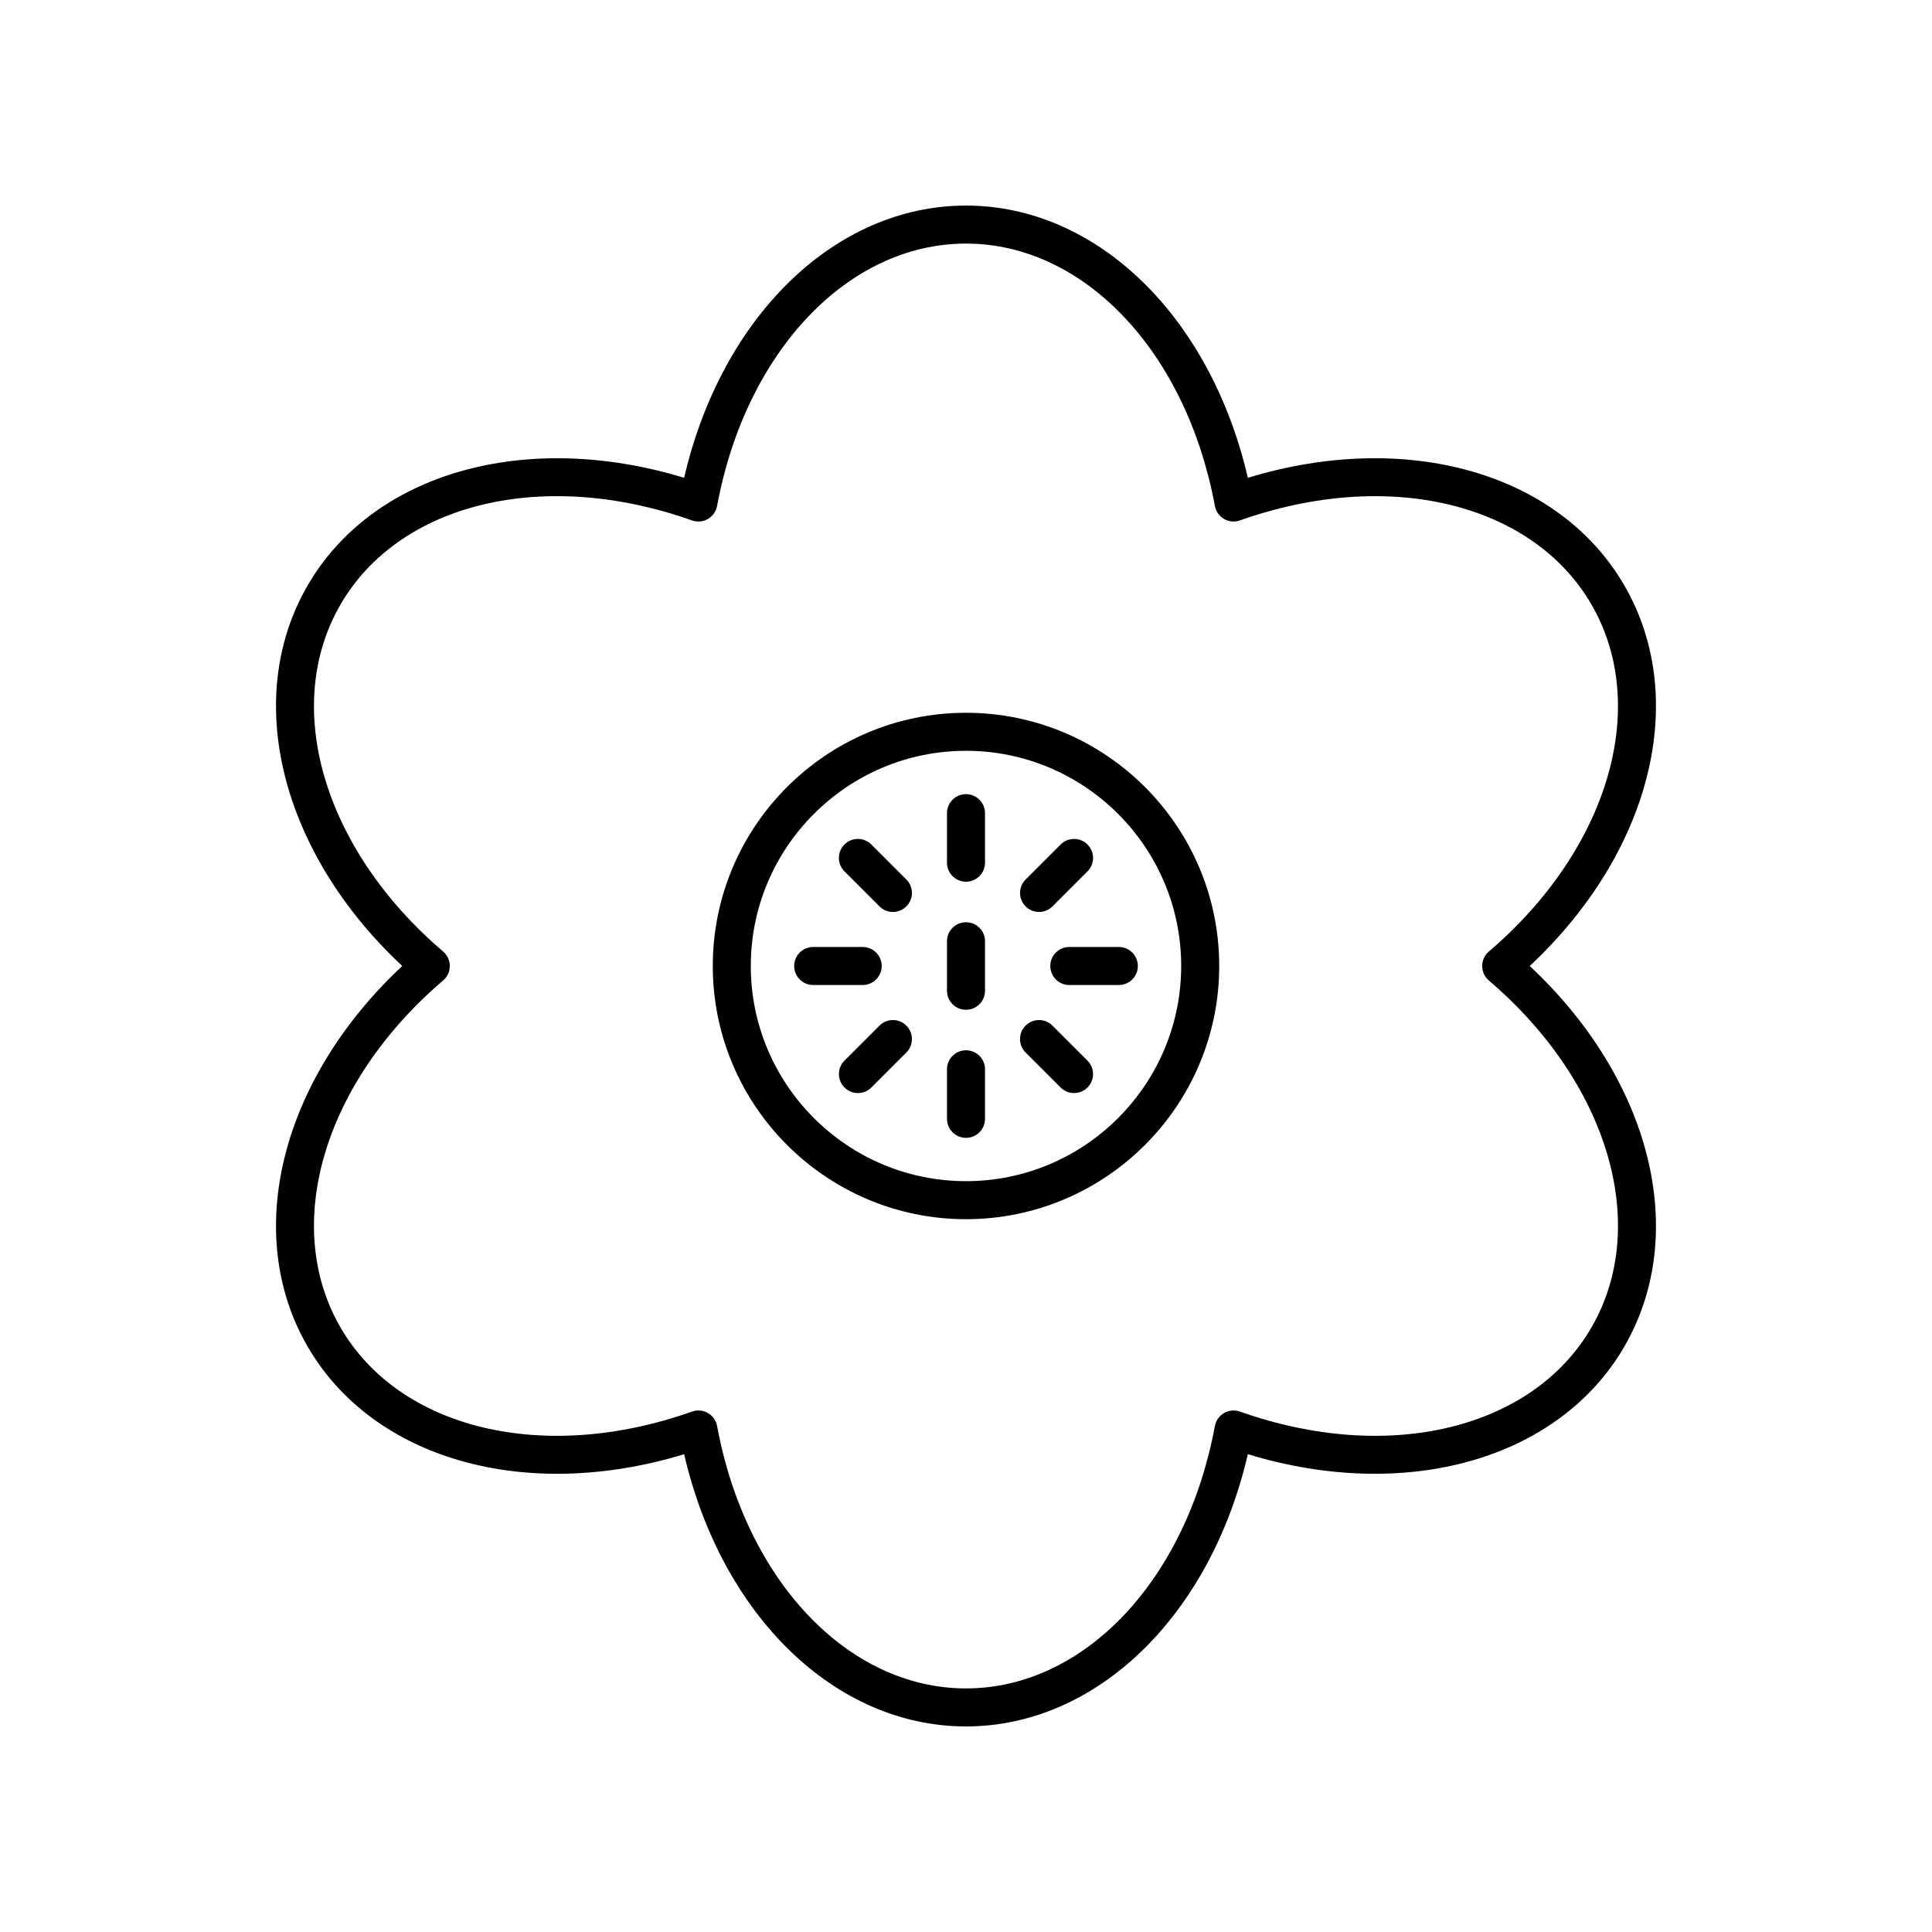
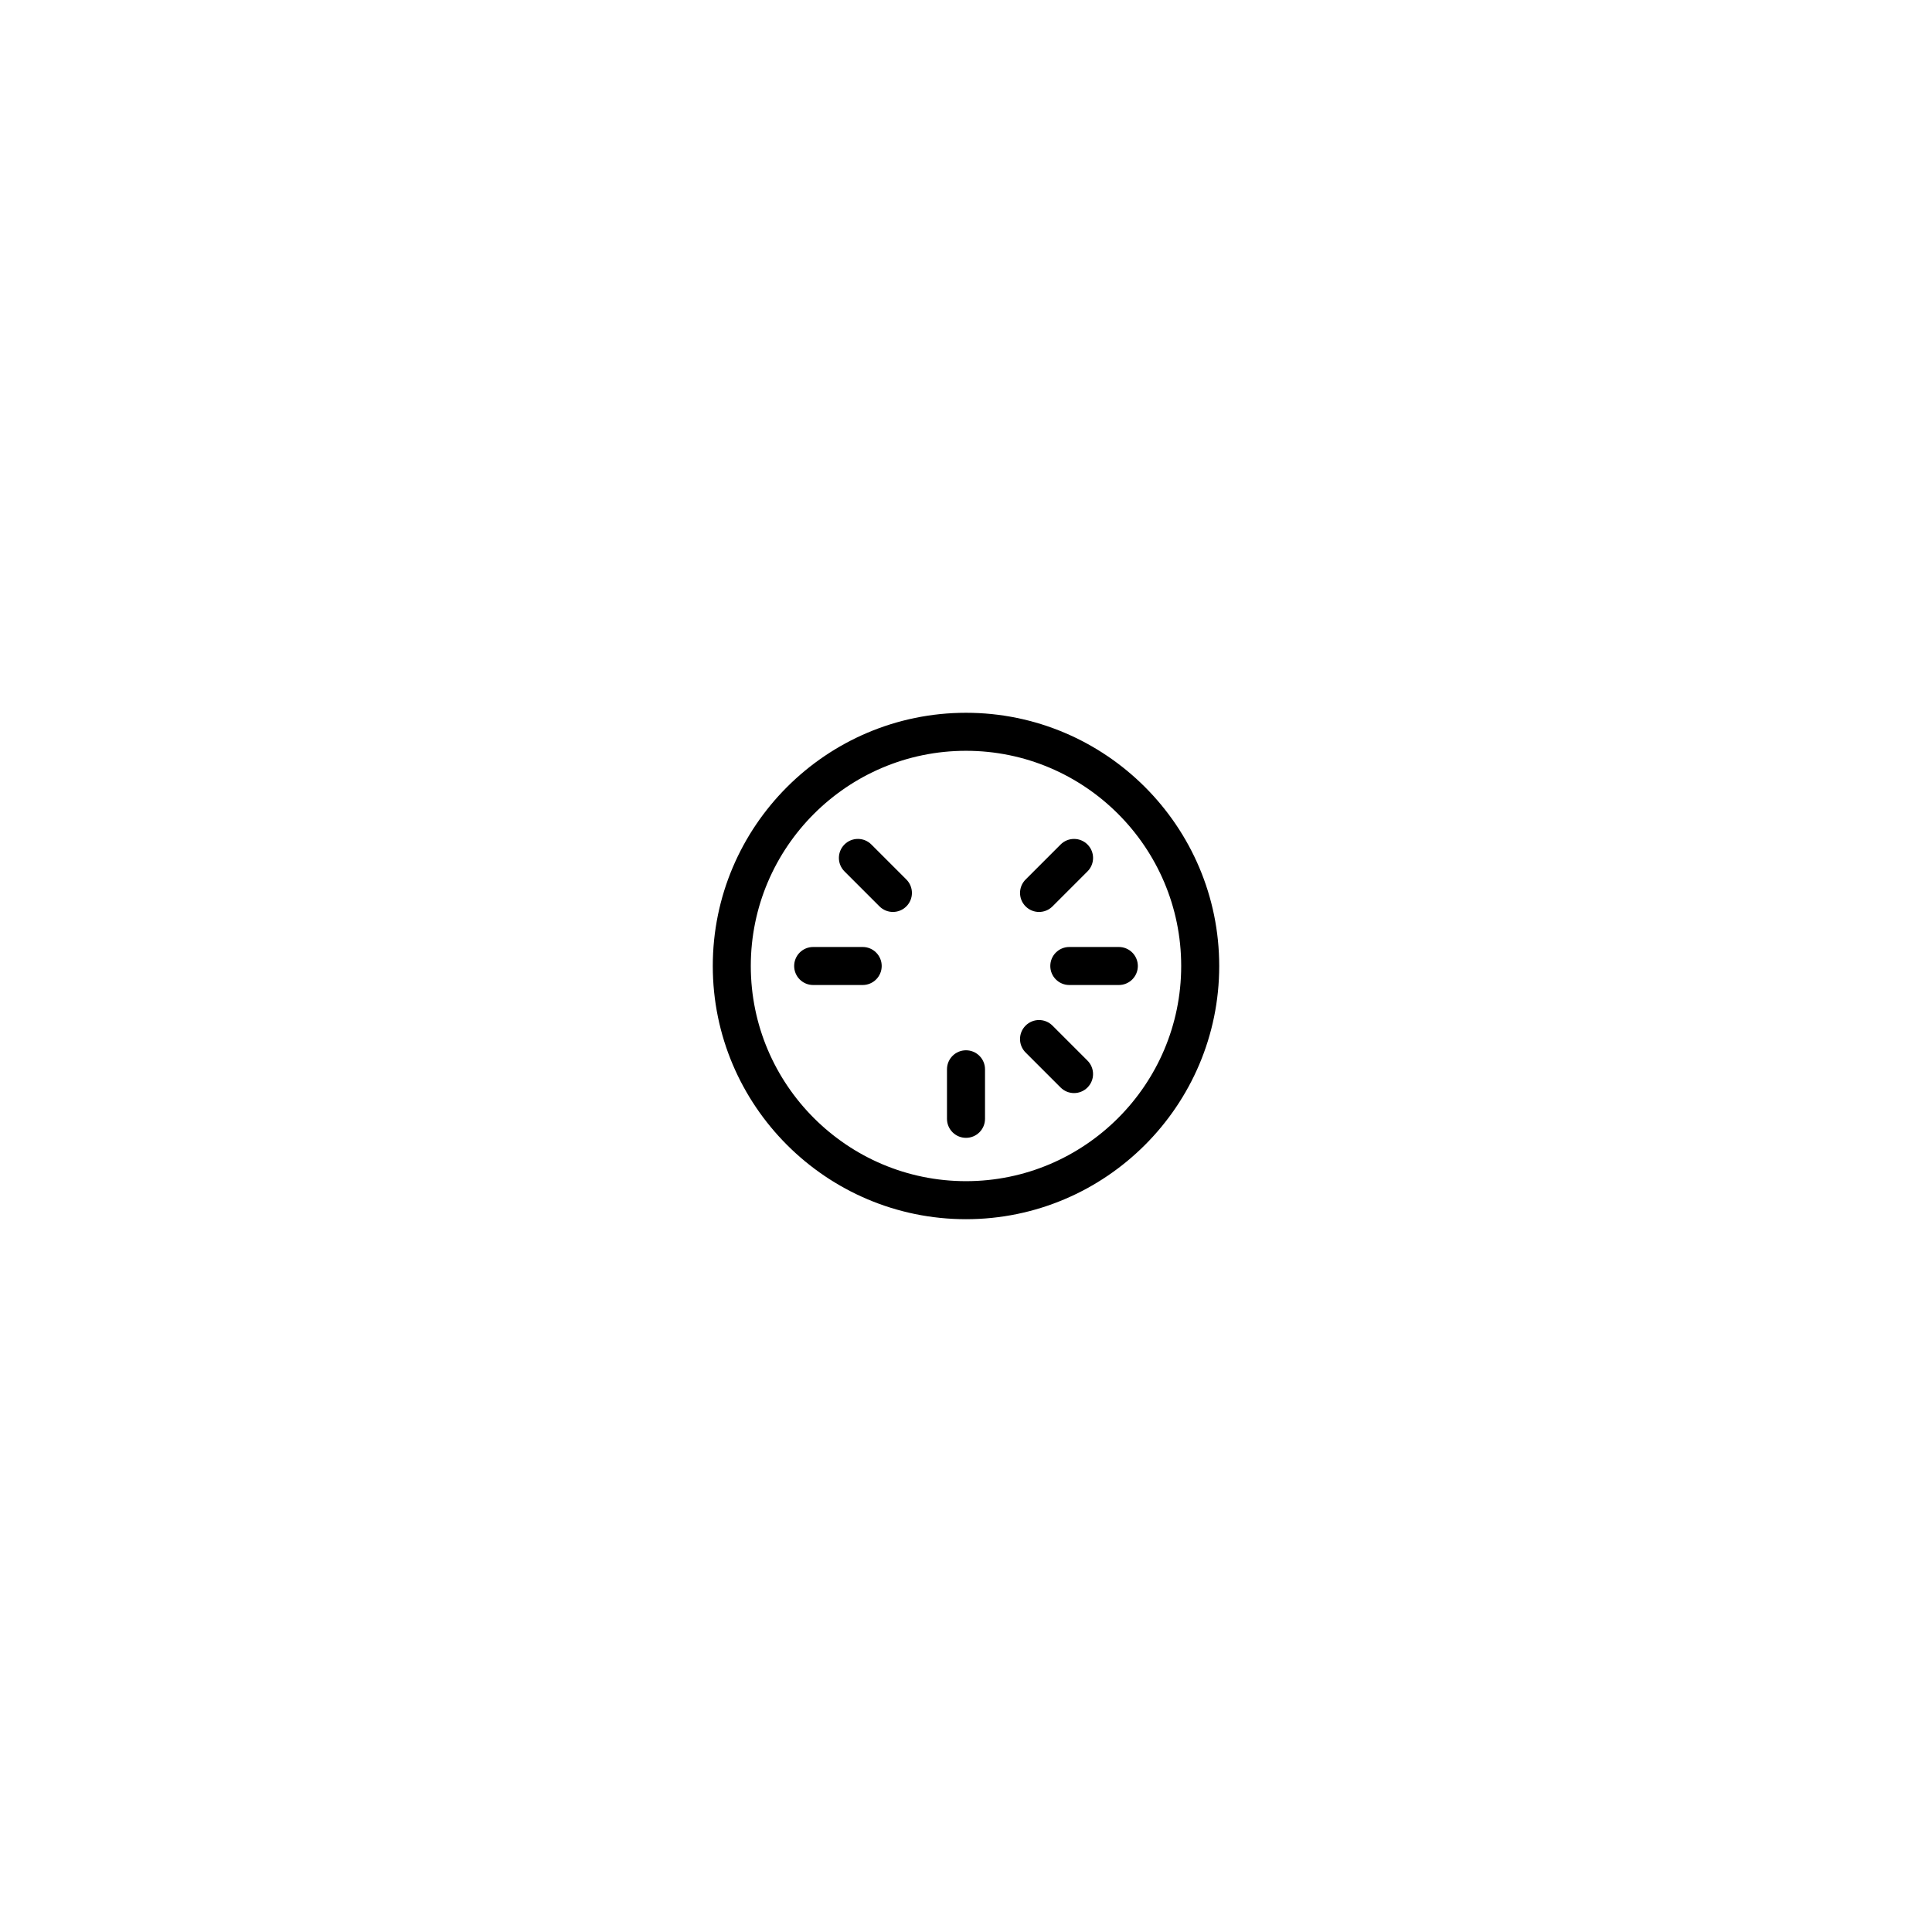
<svg xmlns="http://www.w3.org/2000/svg" fill="#000000" width="800px" height="800px" version="1.1" viewBox="144 144 512 512">
  <g>
-     <path d="m225.47 500.76c17.344 30.035 57.828 41.422 99.832 28.617 9.906 42.762 40.012 72.145 74.695 72.145 34.68 0 64.785-29.383 74.695-72.145 41.996 12.801 82.488 1.418 99.832-28.617 17.34-30.035 6.941-70.793-25.133-100.76 32.074-29.969 42.469-70.727 25.133-100.76-17.34-30.031-57.82-41.41-99.832-28.617-9.91-42.766-40.016-72.145-74.695-72.145s-64.785 29.383-74.695 72.145c-41.984-12.785-82.484-1.418-99.832 28.617-17.34 30.035-6.941 70.793 25.133 100.76-32.078 29.965-42.473 70.727-25.133 100.76zm35.965-104.59c-31.66-27.043-42.859-64.832-27.238-91.895 15.621-27.059 53.949-36.27 93.199-22.355 1.387 0.488 2.934 0.348 4.203-0.387 1.273-0.738 2.164-1.996 2.434-3.445 7.586-40.941 34.711-69.535 65.965-69.535 31.25 0 58.375 28.594 65.961 69.535 0.27 1.449 1.16 2.707 2.434 3.445 1.273 0.734 2.812 0.875 4.203 0.387 39.238-13.902 77.574-4.707 93.199 22.355 15.617 27.062 4.418 64.852-27.238 91.895-1.121 0.957-1.766 2.356-1.766 3.832 0 1.473 0.645 2.875 1.766 3.832 31.664 27.039 42.859 64.828 27.238 91.891-15.621 27.059-53.941 36.262-93.199 22.355-1.387-0.488-2.926-0.348-4.203 0.387-1.273 0.738-2.164 1.996-2.434 3.445-7.586 40.941-34.711 69.535-65.961 69.535s-58.375-28.594-65.961-69.535c-0.27-1.449-1.16-2.707-2.434-3.445-0.773-0.445-1.645-0.676-2.519-0.676-0.566 0-1.137 0.098-1.684 0.289-39.242 13.906-77.578 4.711-93.203-22.355-15.621-27.062-4.422-64.852 27.238-91.895 1.121-0.957 1.766-2.356 1.766-3.828 0-1.477-0.645-2.875-1.766-3.832z" />
    <path d="m400 467.1c37.004 0 67.105-30.102 67.105-67.102-0.004-37.004-30.105-67.102-67.105-67.102-37.004 0-67.105 30.098-67.105 67.102 0 37 30.102 67.102 67.105 67.102zm0-124.13c31.445 0 57.027 25.582 57.027 57.027 0 31.441-25.586 57.023-57.027 57.023-31.445 0-57.031-25.582-57.031-57.023 0-31.445 25.586-57.027 57.031-57.027z" />
-     <path d="m400 377.66c2.785 0 5.039-2.254 5.039-5.039v-13.125c0-2.781-2.254-5.039-5.039-5.039s-5.039 2.254-5.039 5.039v13.125c0 2.785 2.254 5.039 5.039 5.039z" />
-     <path d="m400 411.6c2.785 0 5.039-2.254 5.039-5.039v-13.121c0-2.781-2.254-5.039-5.039-5.039s-5.039 2.254-5.039 5.039v13.121c0 2.781 2.254 5.039 5.039 5.039z" />
    <path d="m377.07 384.2c0.984 0.984 2.273 1.477 3.562 1.477 1.289 0 2.578-0.492 3.562-1.477 1.969-1.969 1.969-5.156 0-7.125l-9.277-9.277c-1.969-1.969-5.156-1.969-7.125 0s-1.969 5.156 0 7.125z" />
    <path d="m377.66 400c0-2.781-2.254-5.039-5.039-5.039h-13.121c-2.785 0-5.039 2.254-5.039 5.039 0 2.781 2.254 5.039 5.039 5.039h13.121c2.785-0.004 5.039-2.258 5.039-5.039z" />
-     <path d="m377.07 415.8-9.277 9.277c-1.969 1.969-1.969 5.156 0 7.125 0.984 0.984 2.273 1.477 3.562 1.477s2.578-0.492 3.562-1.477l9.277-9.277c1.969-1.969 1.969-5.156 0-7.125s-5.156-1.969-7.125 0z" />
    <path d="m400 445.54c2.785 0 5.039-2.254 5.039-5.039v-13.125c0-2.781-2.254-5.039-5.039-5.039s-5.039 2.254-5.039 5.039v13.125c0 2.785 2.254 5.039 5.039 5.039z" />
    <path d="m425.07 432.2c0.984 0.984 2.273 1.477 3.562 1.477 1.289 0 2.578-0.492 3.562-1.477 1.969-1.969 1.969-5.156 0-7.125l-9.277-9.277c-1.969-1.969-5.156-1.969-7.125 0s-1.969 5.156 0 7.125z" />
    <path d="m422.34 400c0 2.781 2.254 5.039 5.039 5.039h13.121c2.785 0 5.039-2.254 5.039-5.039 0-2.781-2.254-5.039-5.039-5.039h-13.121c-2.785 0-5.039 2.254-5.039 5.039z" />
    <path d="m419.36 385.68c1.289 0 2.578-0.492 3.562-1.477l9.277-9.277c1.969-1.969 1.969-5.156 0-7.125s-5.156-1.969-7.125 0l-9.277 9.277c-1.969 1.969-1.969 5.156 0 7.125 0.984 0.984 2.273 1.477 3.562 1.477z" />
  </g>
</svg>